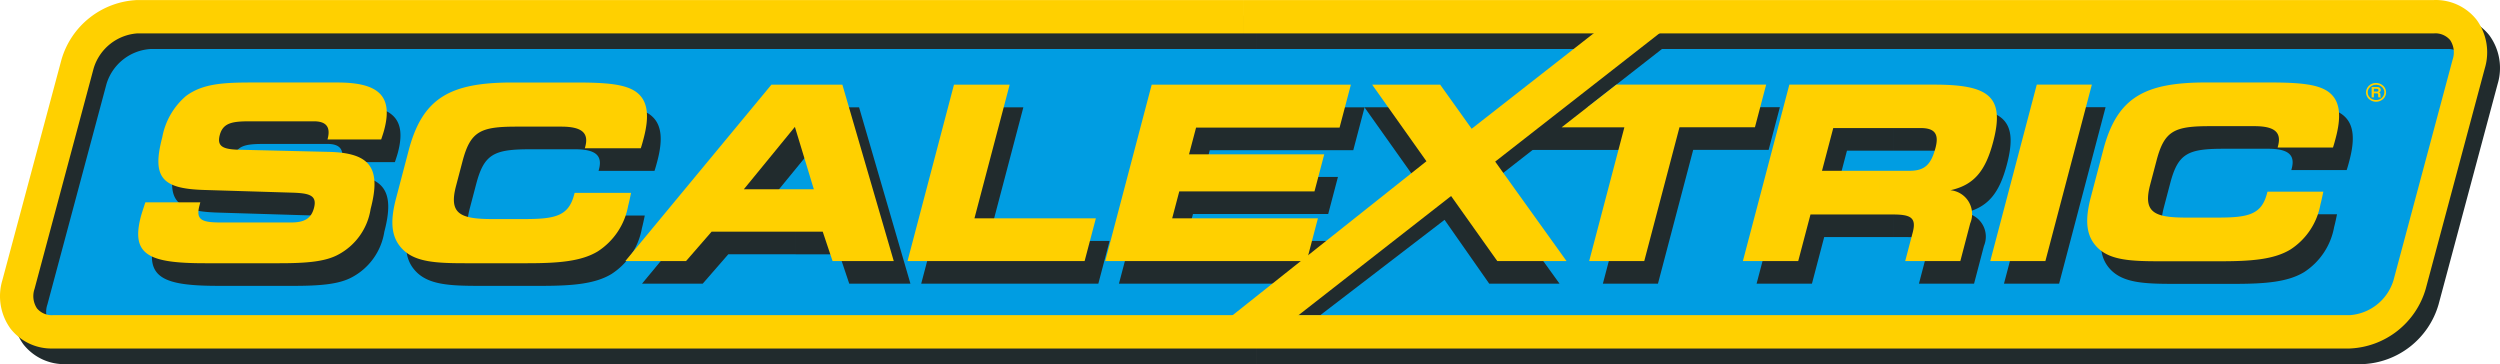
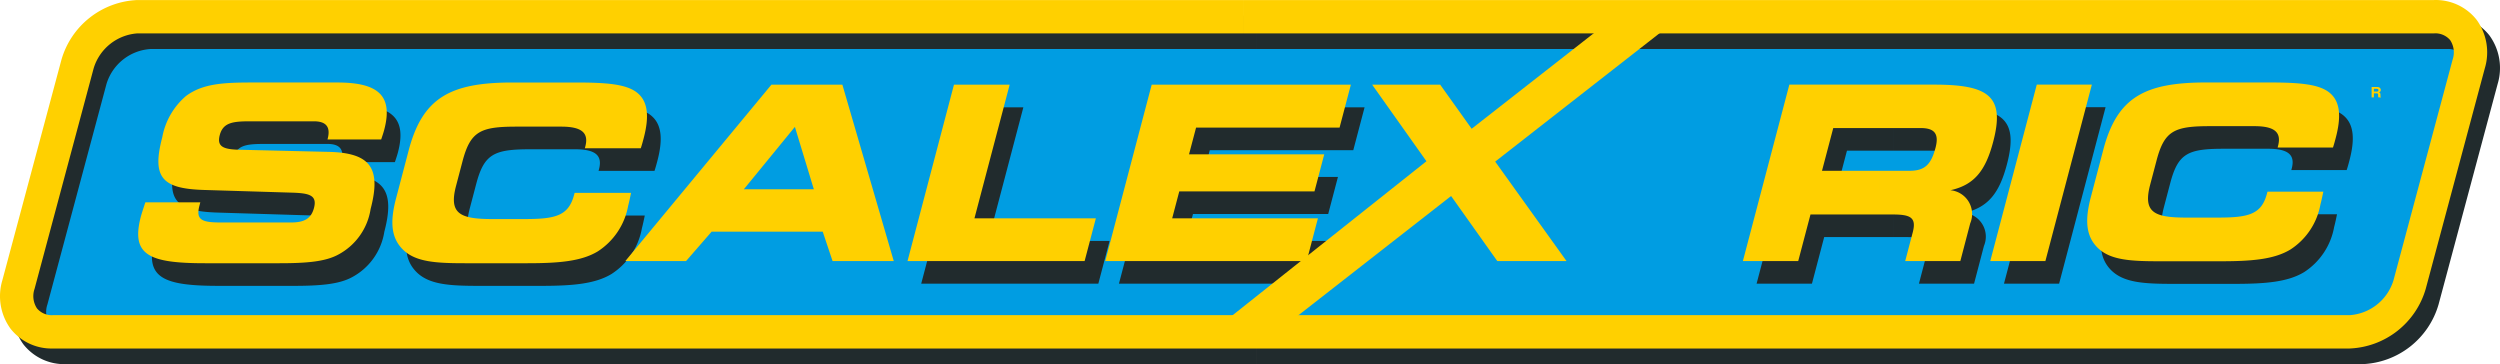
<svg xmlns="http://www.w3.org/2000/svg" viewBox="0 0 220.259 32.084">
  <title>scalextric</title>
  <g>
    <path d="M342.188,43.988a5.826,5.826,0,0,1-5.28,4.165h-202.34a3.088,3.088,0,0,1-3.049-4.165l5.207-19.433a5.823,5.823,0,0,1,5.28-4.165h202.34a3.087,3.087,0,0,1,3.048,4.165Z" transform="translate(-129.892 -18.918)" fill="#009de2" />
    <path d="M148.748,38.737c-.028.106-.051.192-.073.279-.337,1.282.202,1.495,1.905,1.495h6.167c1.172,0,1.77-.342,2.017-1.282.298-1.133-.43-1.306-2.009-1.346l-7.652-.235c-3.707-.107-4.647-1.069-3.707-4.638a6.283,6.283,0,0,1,2.083-3.634c1.459-1.09,3.255-1.197,5.84-1.197h7.493c3.647,0,4.928,1.175,4.14,4.167-.068.257-.168.557-.269.856h-4.73l.017-.063c.27-1.027-.124-1.539-1.208-1.539H153.103c-1.524,0-2.353.127-2.642,1.217-.252.961.249,1.24,1.586,1.281l8.016.193c3.67.085,4.646,1.411,3.69,5.045a5.498,5.498,0,0,1-2.871,4.018c-1.159.62-2.828.749-5.171.749h-6.543c-4.972,0-6.549-.727-5.654-4.127.045-.17.18-.596.393-1.238h4.84Z" transform="translate(-129.892 -18.918)" fill="#212b2d" />
    <path d="M182.667,33.821c.327-1.238-.355-1.752-2.123-1.752h-3.934c-3.183,0-4.064.406-4.762,3.056l-.568,2.159c-.642,2.437.311,2.929,3.186,2.929h2.851c2.719,0,3.874-.279,4.364-2.137.017-.066.028-.108.046-.171h4.972c-.084.405-.158.77-.254,1.131a6.056,6.056,0,0,1-2.672,4.019c-1.446.876-3.414,1.048-6.221,1.048H172.07c-2.543,0-4.304-.107-5.421-1.154-1.078-1.026-1.215-2.437-.658-4.553l1.114-4.231c1.227-4.66,3.676-5.985,9.158-5.985h5.482c2.806,0,4.674.128,5.614,1.005.836.769.94,2.052.45,3.911-.074.279-.152.576-.253.876h-4.929C182.639,33.928,182.656,33.864,182.667,33.821Z" transform="translate(-129.892 -18.918)" fill="#212b2d" />
-     <path d="M199.981,28.372h5.598L210.105,43.91h-5.392l-.867-2.587h-3.865V37.582h3.083l-1.669-5.492-1.414,1.727ZM186.457,43.91l12.867-15.538h.657v5.444l-3.083,3.765h3.083v3.741h-5.925l-2.251,2.587Z" transform="translate(-129.892 -18.918)" fill="#212b2d" />
    <polygon points="97.757 21.23 96.767 24.991 81.162 24.991 85.256 9.454 90.162 9.454 87.061 21.23 97.757 21.23" fill="#212b2d" />
    <polygon points="106.585 13.236 105.967 15.586 117.879 15.586 117.018 18.857 105.105 18.857 104.481 21.23 117.321 21.23 116.331 24.991 98.583 24.991 102.675 9.454 120.225 9.454 119.228 13.236 106.585 13.236" fill="#212b2d" />
-     <polygon points="141.219 24.991 144.32 13.211 134.34 13.211 137.734 9.447 156.813 9.447 155.823 13.205 149.176 13.205 146.072 24.991 141.219 24.991" fill="#212b2d" />
    <path d="M306.709,33.399c-.668,2.536-1.659,3.806-3.77,4.271a2.106,2.106,0,0,1,1.745,2.918l-.87,3.322h-4.857l.661-2.519c.346-1.309-.173-1.585-1.768-1.585h-1.17V35.957h2.664c1.356,0,1.9-.571,2.284-2.03.312-1.184-.046-1.734-1.294-1.734H296.68V28.365h4.838C306.328,28.365,307.761,29.403,306.709,33.399ZM296.679,39.805h-6.069L289.531,43.91h-4.877l4.094-15.545h7.931v3.828H292.616l-.992,3.764h5.055Z" transform="translate(-129.892 -18.918)" fill="#212b2d" />
    <polygon points="176.558 24.991 180.654 9.447 185.509 9.447 181.415 24.991 176.558 24.991" fill="#212b2d" />
    <path d="M331.804,33.757c.323-1.227-.352-1.733-2.101-1.733H325.81c-3.148,0-4.02.401-4.71,3.022l-.563,2.136c-.634,2.411.308,2.898,3.151,2.898H326.51c2.688,0,3.832-.276,4.317-2.116.017-.062.029-.105.045-.168h4.919c-.083.401-.156.761-.252,1.119a5.993,5.993,0,0,1-2.643,3.976c-1.43.868-3.377,1.036-6.154,1.036H321.32c-2.515,0-4.258-.106-5.363-1.141-1.067-1.016-1.203-2.411-.651-4.506l1.103-4.186c1.213-4.61,3.635-5.921,9.059-5.921h5.423c2.777,0,4.625.129,5.555.994.827.761.929,2.031.445,3.869-.071.275-.149.57-.249.867h-4.876C331.776,33.864,331.792,33.799,331.804,33.757Z" transform="translate(-129.892 -18.918)" fill="#212b2d" />
    <path d="M240.588,51h97.45a7.283,7.283,0,0,0,6.699-5.254h0L349.944,26.313a4.877,4.877,0,0,0-.723-4.271,4.586,4.586,0,0,0-3.745-1.743H240.588v2.938h104.889a1.701,1.701,0,0,1,1.415.594,1.958,1.958,0,0,1,.214,1.721l-5.207,19.434a4.342,4.342,0,0,1-3.861,3.076h-97.45ZM143.136,20.299a7.281,7.281,0,0,0-6.698,5.254L131.23,44.986a4.872,4.872,0,0,0,.722,4.269A4.582,4.582,0,0,0,135.697,51h104.89V48.062h-104.89a1.701,1.701,0,0,1-1.414-.595,1.955,1.955,0,0,1-.215-1.721l5.207-19.433a4.345,4.345,0,0,1,3.861-3.076h97.451V20.299Z" transform="translate(-129.892 -18.918)" fill="#212b2d" />
-     <polygon points="131.636 15.861 149.824 1.664 143.565 1.664 127.993 13.726 127.75 13.838 124.813 9.452 120.215 9.452 124.556 15.573 109.162 27.778 116.311 27.777 127.271 19.368 131.206 24.991 137.401 24.991 131.766 17.175 131.636 15.861" fill="#212b2d" />
-     <path d="M339.23,27.883a.922.922,0,0,0,.649-.265.793.793,0,0,0,0-1.122l0,0a.907.907,0,0,0-.649-.264v.153a.76.76,0,0,1,.539.219.636.636,0,0,1,.192.453.704.704,0,0,1-.731.671Zm0,0h0v-.154h0a.766.766,0,0,1-.539-.218.63.63,0,0,1-.016-.891l.016-.016a.76.76,0,0,1,.539-.219h0v-.153h0a.86.86,0,0,0-.886.826.796.796,0,0,0,.237.561A.924.924,0,0,0,339.23,27.883Z" transform="translate(-129.892 -18.918)" fill="#ffd000" />
    <path d="M339.241,26.585h.097c.261,0,.308.179.308.258a.219.219,0,0,1-.15.217c.079.032.124.06.124.23,0,.134,0,.167.043.182v.025h-.227a.609.609,0,0,1-.021-.184c.001-.123-.008-.172-.161-.172h-.013v-.155h.043c.106,0,.158-.034.158-.124,0-.047-.023-.118-.144-.118h-.057Zm-.4,0h.4v.158H339.04v.242h.201v.155H339.04v.357h-.199Z" transform="translate(-129.892 -18.918)" fill="#ffd000" />
    <path d="M147.54,36.745c-.028.107-.051.192-.073.279-.339,1.281.203,1.495,1.905,1.495h6.165c1.172,0,1.771-.342,2.019-1.281.297-1.133-.43-1.306-2.01-1.349l-7.653-.234c-3.706-.107-4.647-1.069-3.706-4.638a6.284,6.284,0,0,1,2.083-3.634c1.459-1.09,3.255-1.197,5.842-1.197h7.492c3.647,0,4.928,1.175,4.14,4.167-.067.257-.168.557-.27.855h-4.729l.017-.063c.27-1.028-.125-1.539-1.208-1.539h-5.658c-1.526,0-2.354.127-2.643,1.217-.253.963.248,1.24,1.585,1.284l8.017.192c3.668.085,4.645,1.41,3.688,5.044a5.492,5.492,0,0,1-2.871,4.018c-1.156.62-2.827.749-5.17.749h-6.542c-4.973,0-6.55-.727-5.655-4.127.045-.169.18-.596.393-1.238H147.54Z" transform="translate(-129.892 -18.918)" fill="#ffd000" />
    <path d="M181.459,31.829c.328-1.238-.355-1.754-2.123-1.754h-3.934c-3.183,0-4.063.407-4.762,3.057l-.568,2.159c-.642,2.436.311,2.927,3.185,2.927h2.851c2.719,0,3.874-.276,4.364-2.137.018-.063.029-.106.046-.169H185.49c-.085.405-.158.769-.254,1.132a6.067,6.067,0,0,1-2.672,4.019c-1.446.876-3.414,1.047-6.221,1.047h-5.481c-2.542,0-4.305-.107-5.421-1.154-1.078-1.026-1.215-2.437-.657-4.553l1.113-4.232c1.228-4.659,3.677-5.984,9.158-5.984h5.482c2.806,0,4.673.128,5.613,1.005.835.768.941,2.052.451,3.911-.073.278-.152.576-.253.877h-4.928C181.432,31.936,181.448,31.873,181.459,31.829Z" transform="translate(-129.892 -18.918)" fill="#ffd000" />
    <path d="M198.511,26.378h5.597l4.527,15.539h-5.392l-.866-2.587h-3.866V35.592h3.083l-1.669-5.495-1.414,1.728ZM184.987,41.918l12.868-15.539h.657V31.825l-3.084,3.767h3.084v3.739h-5.926l-2.249,2.587Z" transform="translate(-129.892 -18.918)" fill="#ffd000" />
    <polygon points="96.55 19.237 95.559 23 79.956 23 84.048 7.46 88.955 7.46 85.852 19.237 96.55 19.237" fill="#ffd000" />
    <polygon points="105.378 11.245 104.758 13.595 116.671 13.595 115.81 16.865 103.898 16.865 103.273 19.237 116.113 19.237 115.123 23 97.375 23 101.468 7.46 119.017 7.46 118.02 11.245 105.378 11.245" fill="#ffd000" />
-     <polygon points="142.404 7.455 137.583 11.219 143.113 11.219 140.012 23 144.865 23 147.969 11.213 154.616 11.213 155.606 7.455 142.404 7.455" fill="#ffd000" />
    <path d="M305.5,31.405c-.668,2.539-1.658,3.808-3.771,4.273a2.106,2.106,0,0,1,1.746,2.918l-.87,3.322h-4.858l.662-2.519c.345-1.31-.174-1.585-1.768-1.585h-1.17V33.965h2.663c1.356,0,1.9-.571,2.285-2.03.312-1.184-.046-1.734-1.294-1.734h-3.655V26.374h4.838C305.12,26.374,306.553,27.41,305.5,31.405Zm-10.029,6.408h-6.068l-1.081,4.105h-4.876L287.54,26.374h7.931V30.201h-4.063l-.991,3.764h5.054Z" transform="translate(-129.892 -18.918)" fill="#ffd000" />
    <polygon points="175.35 23 179.447 7.455 184.3 7.455 180.207 23 175.35 23" fill="#ffd000" />
    <path d="M330.598,31.766c.323-1.227-.352-1.733-2.102-1.733h-3.893c-3.149,0-4.02.401-4.71,3.023l-.563,2.135c-.634,2.411.308,2.897,3.152,2.897h2.821c2.689,0,3.833-.275,4.317-2.115.017-.062.029-.105.045-.168h4.92c-.084.401-.157.761-.253,1.119a5.995,5.995,0,0,1-2.643,3.976c-1.43.868-3.377,1.036-6.154,1.036h-5.422c-2.514,0-4.257-.105-5.362-1.141-1.067-1.016-1.202-2.411-.651-4.505l1.102-4.185c1.214-4.61,3.637-5.922,9.06-5.922h5.423c2.776,0,4.624.127,5.553.994.828.761.93,2.031.447,3.869-.072.276-.15.571-.249.868h-4.877C330.569,31.873,330.586,31.807,330.598,31.766Z" transform="translate(-129.892 -18.918)" fill="#ffd000" />
    <path d="M239.457,49.622h97.451a7.285,7.285,0,0,0,6.699-5.253h0l5.207-19.434a4.876,4.876,0,0,0-.722-4.271,4.583,4.583,0,0,0-3.746-1.743H239.457v2.938H344.345a1.702,1.702,0,0,1,1.415.594,1.959,1.959,0,0,1,.215,1.722l-5.207,19.434a4.346,4.346,0,0,1-3.862,3.076h-97.45ZM142.006,18.921a7.283,7.283,0,0,0-6.699,5.254L130.1,43.608a4.872,4.872,0,0,0,.722,4.27,4.586,4.586,0,0,0,3.745,1.744H239.457V46.684H134.567a1.701,1.701,0,0,1-1.415-.594,1.962,1.962,0,0,1-.216-1.721l5.208-19.434a4.344,4.344,0,0,1,3.861-3.076h97.451v-2.938Z" transform="translate(-129.892 -18.918)" fill="#ffd000" />
    <polygon points="125.674 14.206 120.89 7.457 126.884 7.457 129.658 11.344 140.545 2.828 146.341 2.828 131.732 14.238 138.016 23 131.916 23 127.847 17.27 114.039 28.053 108.246 28.051 125.674 14.206" fill="#ffd000" />
  </g>
</svg>